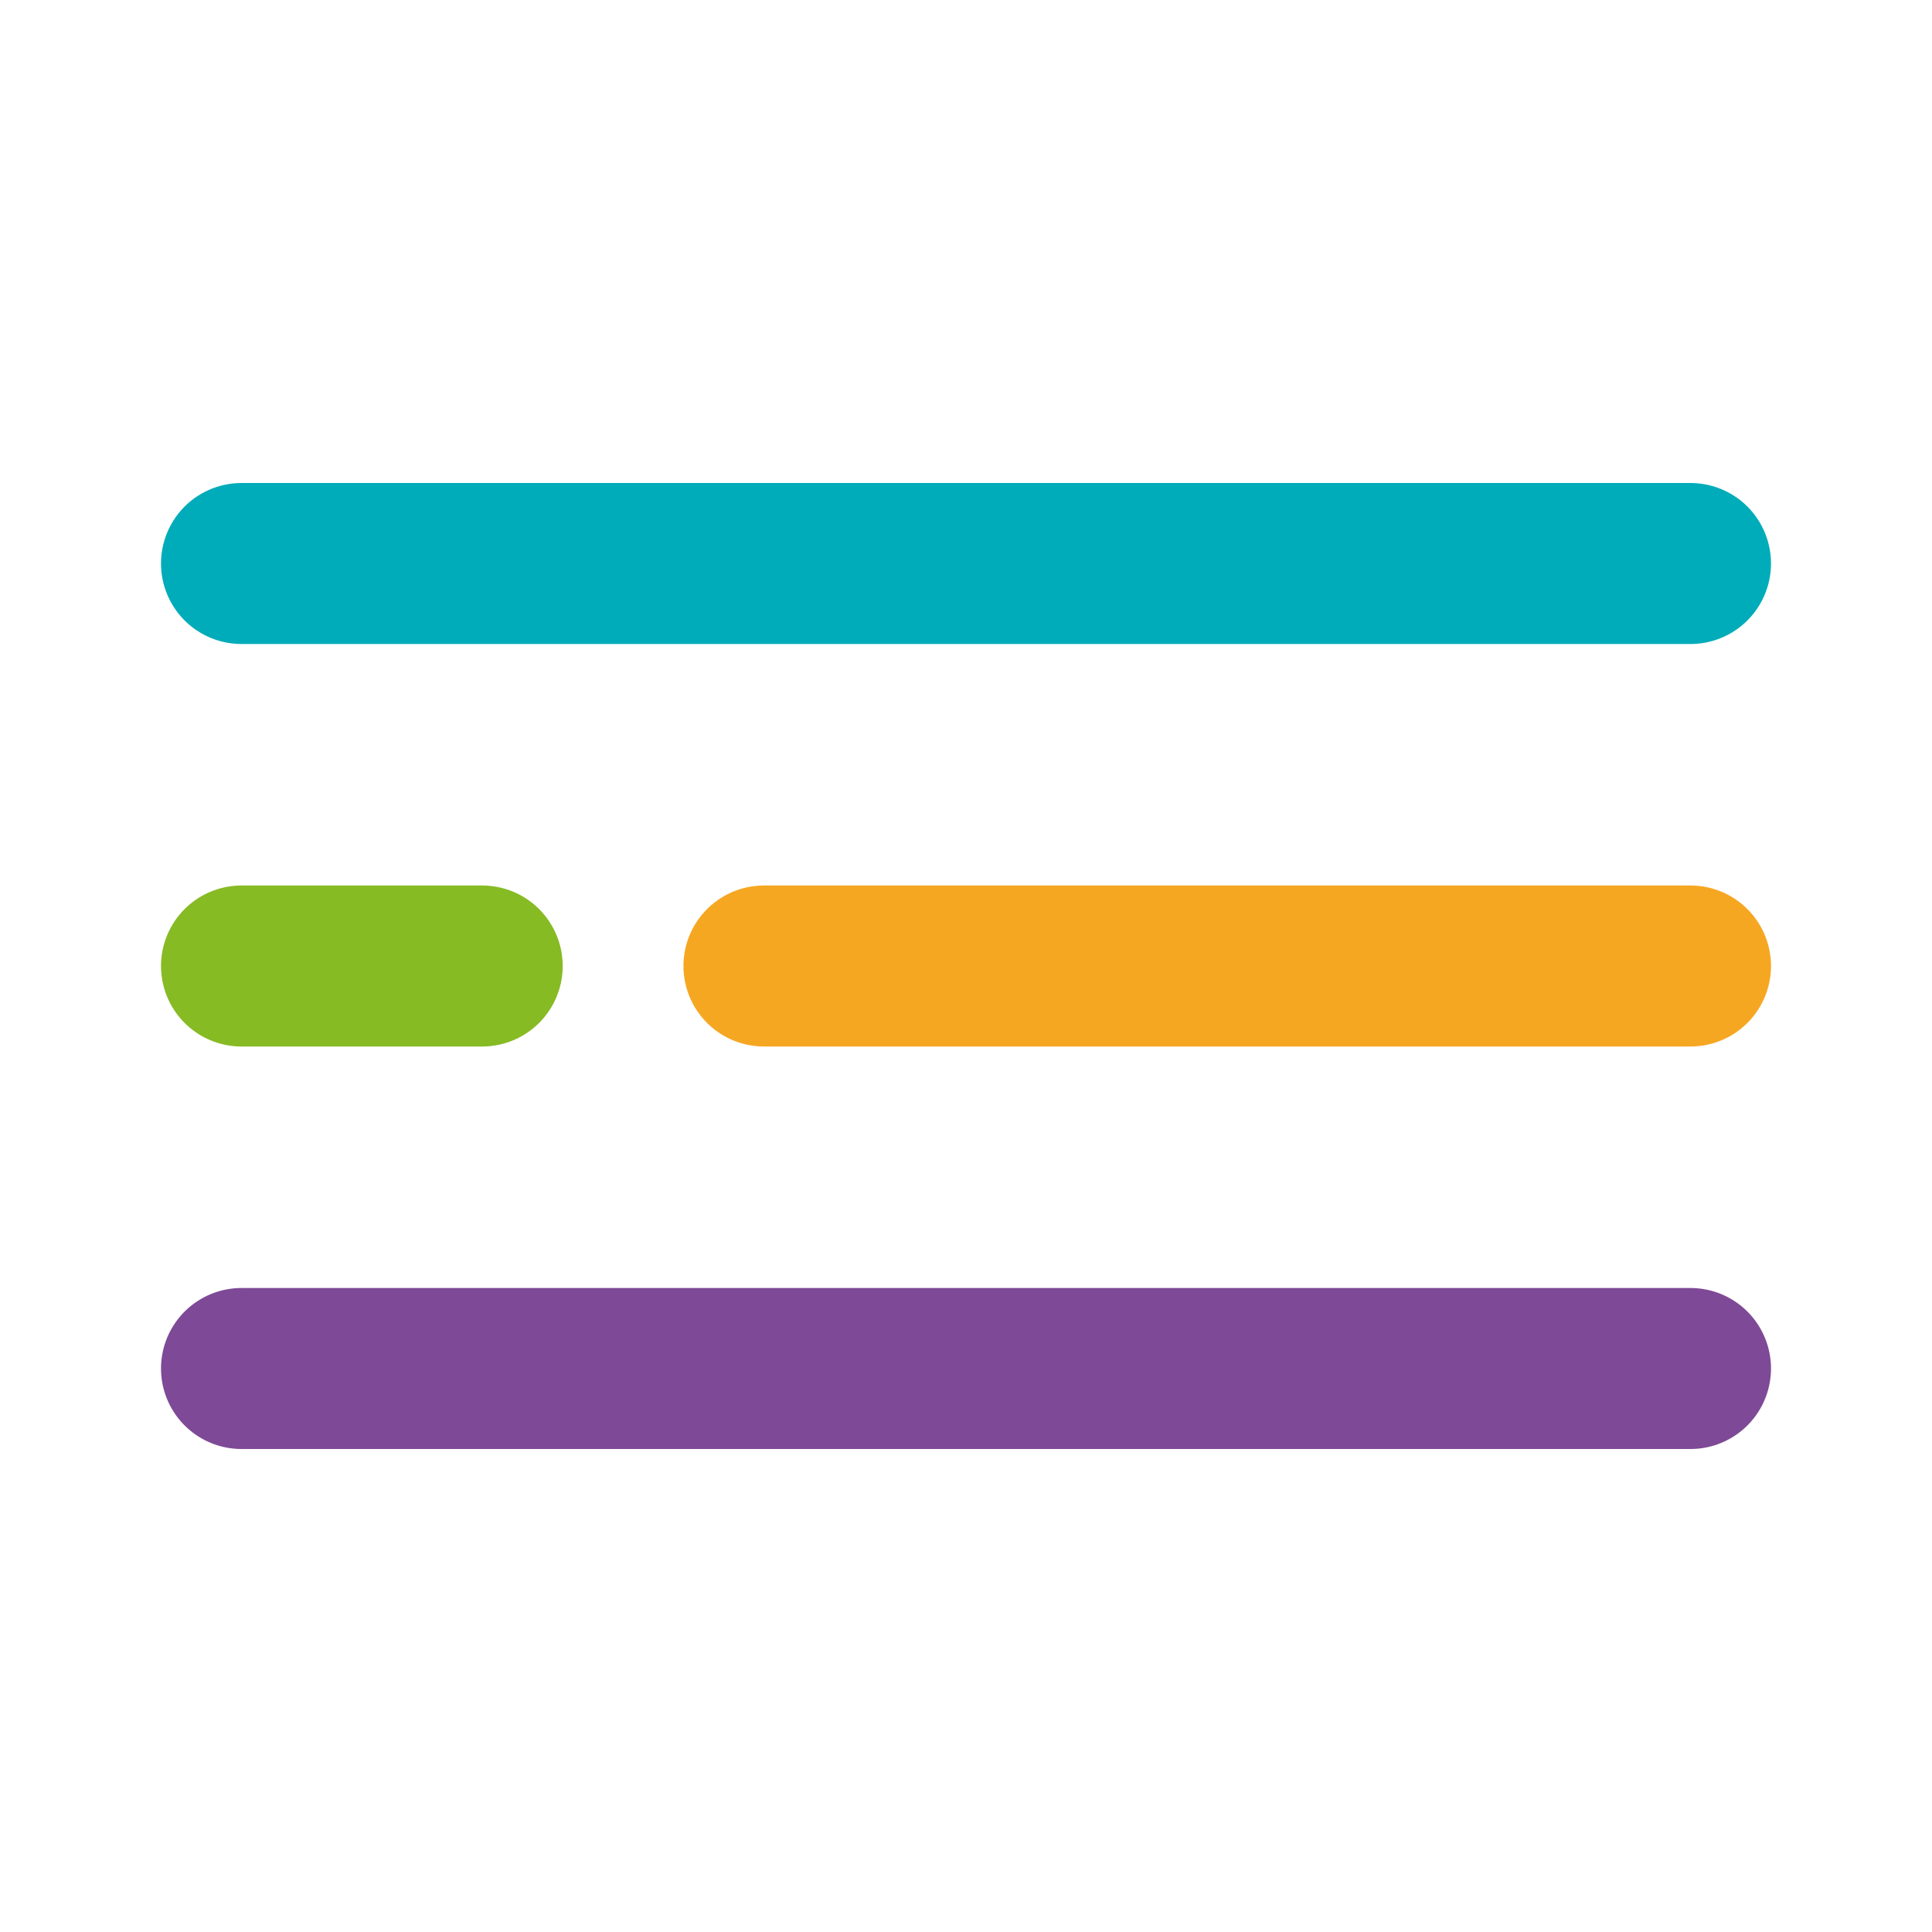
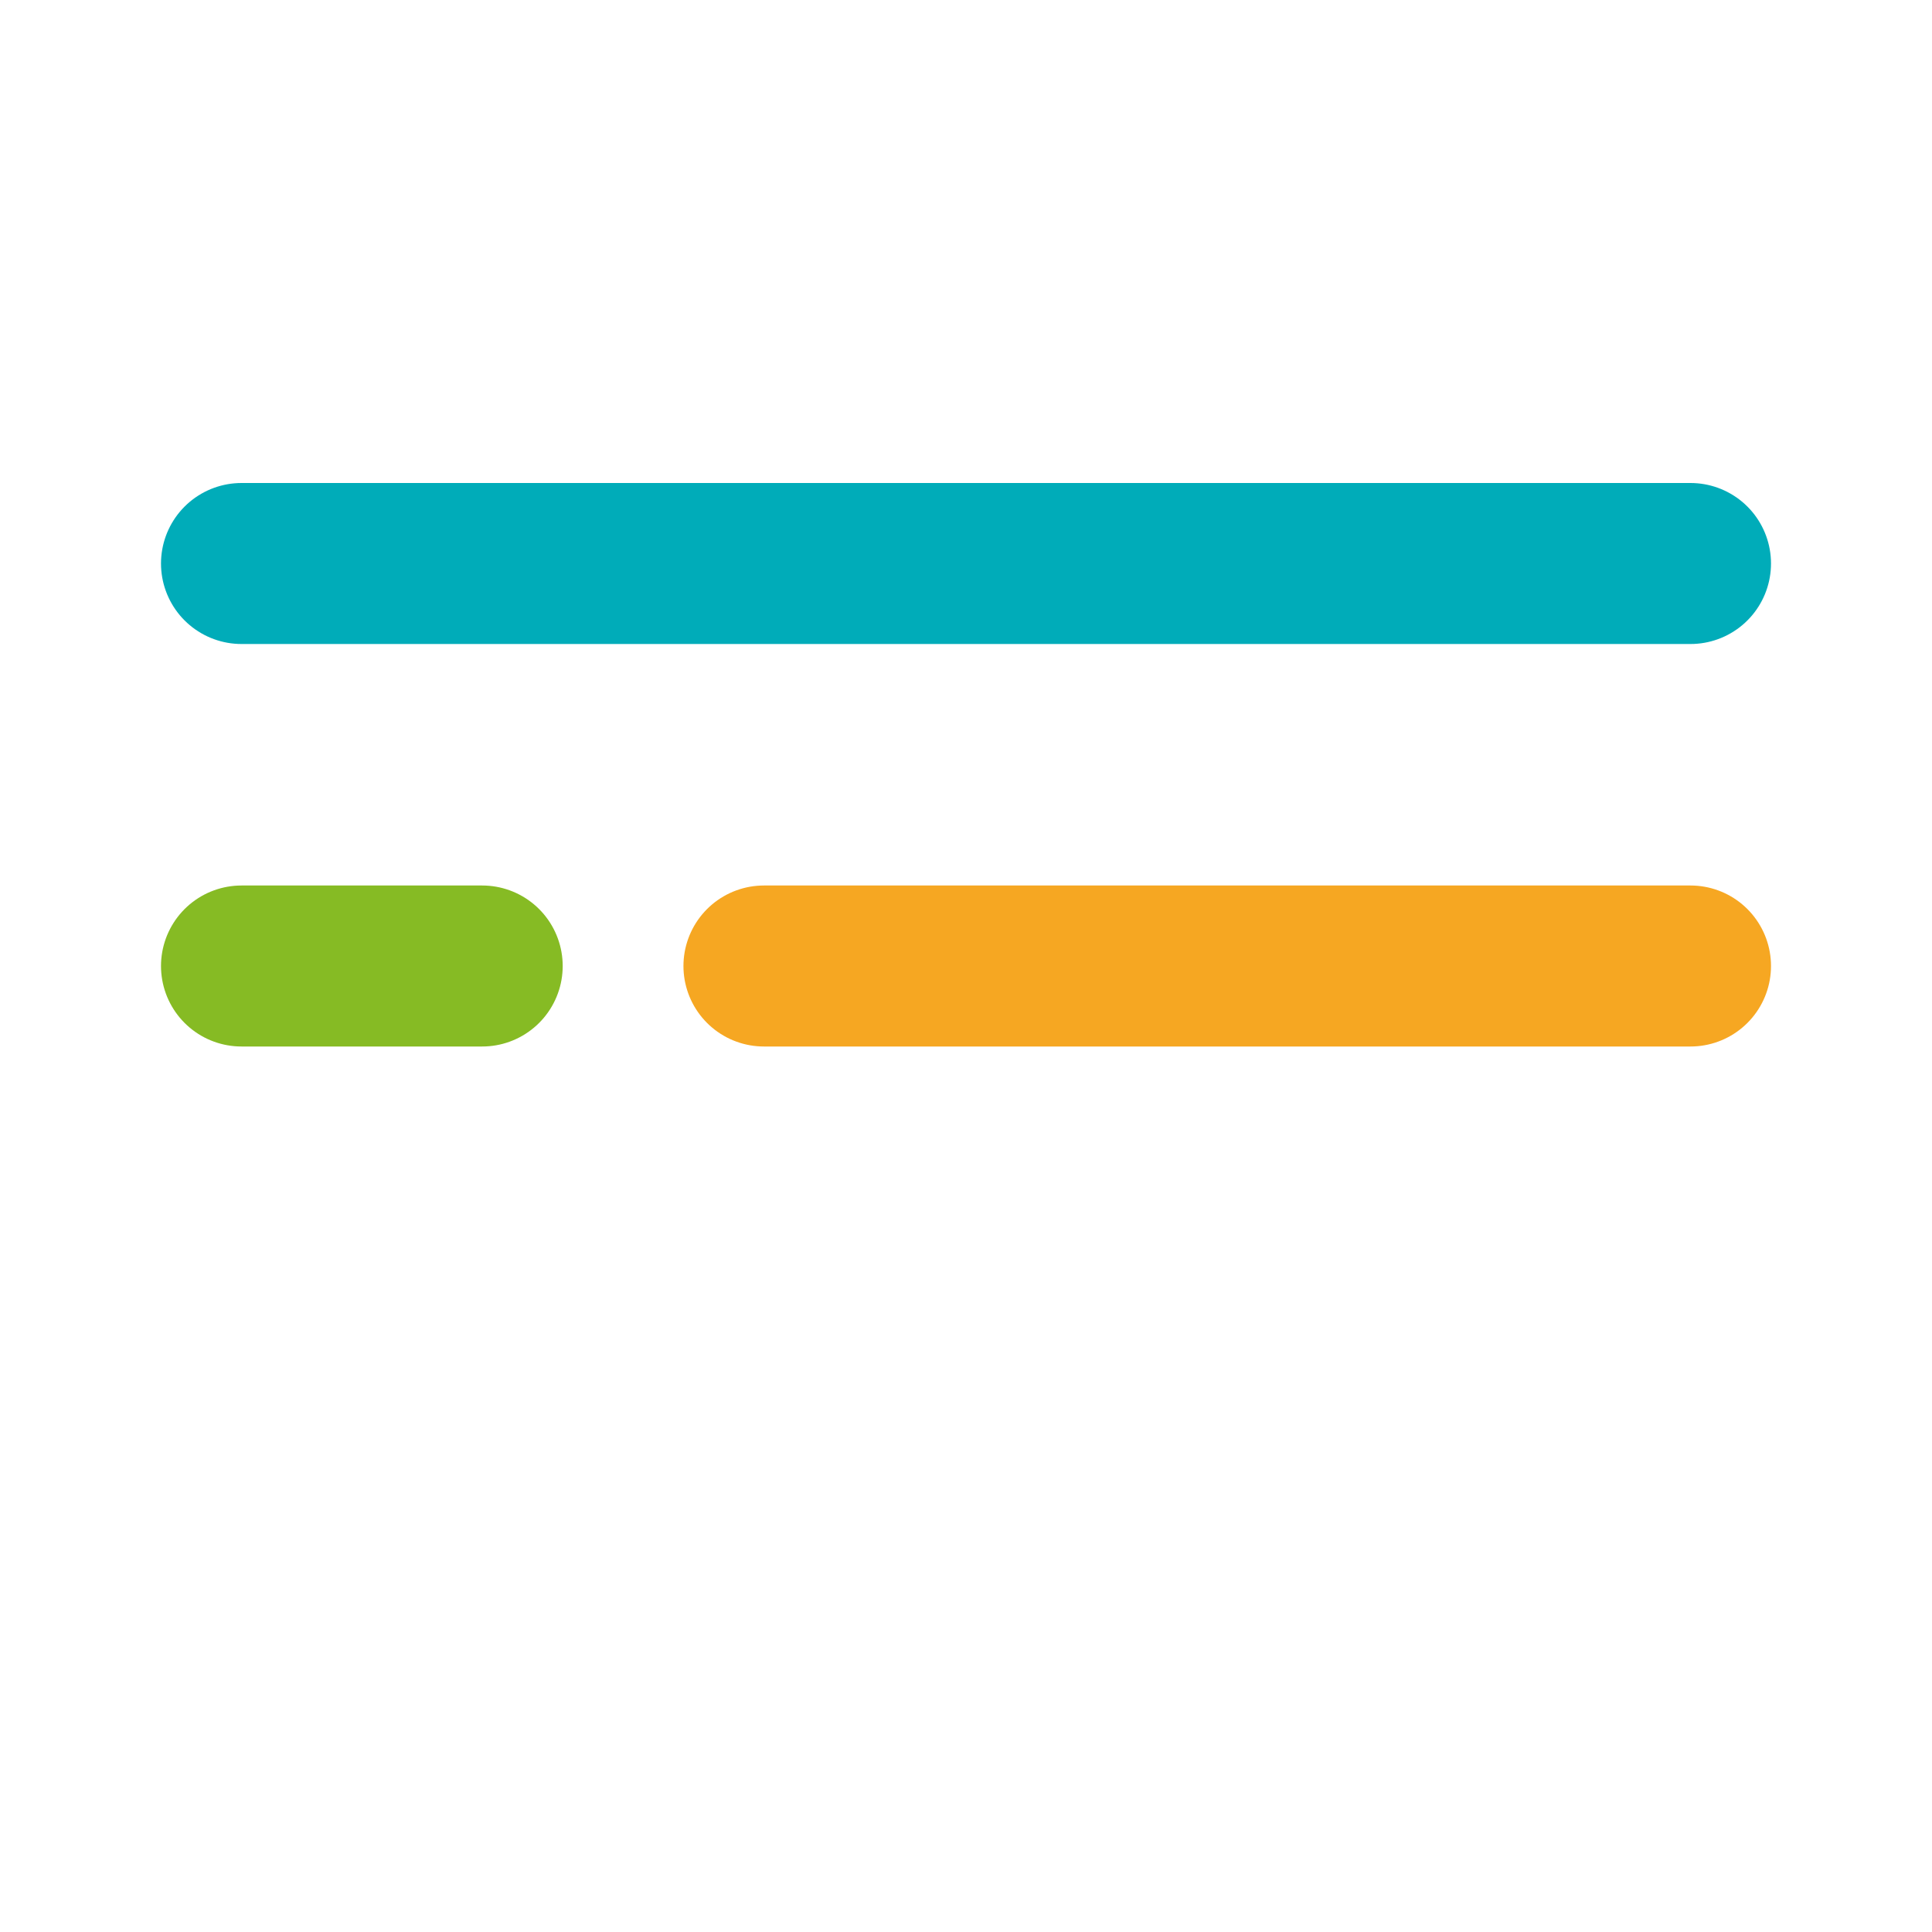
<svg xmlns="http://www.w3.org/2000/svg" width="24" height="24" viewBox="0 0 24 24" fill="none">
  <path d="M3 7H21" stroke="#00ACB9" stroke-width="2" stroke-linecap="round" />
  <path d="M9.49 12H21" stroke="#F6A722" stroke-width="2" stroke-linecap="round" />
  <path d="M3 12H5.99" stroke="#86BB24" stroke-width="2" stroke-linecap="round" />
-   <path d="M3 17H21" stroke="#7E4996" stroke-width="2" stroke-linecap="round" />
</svg>